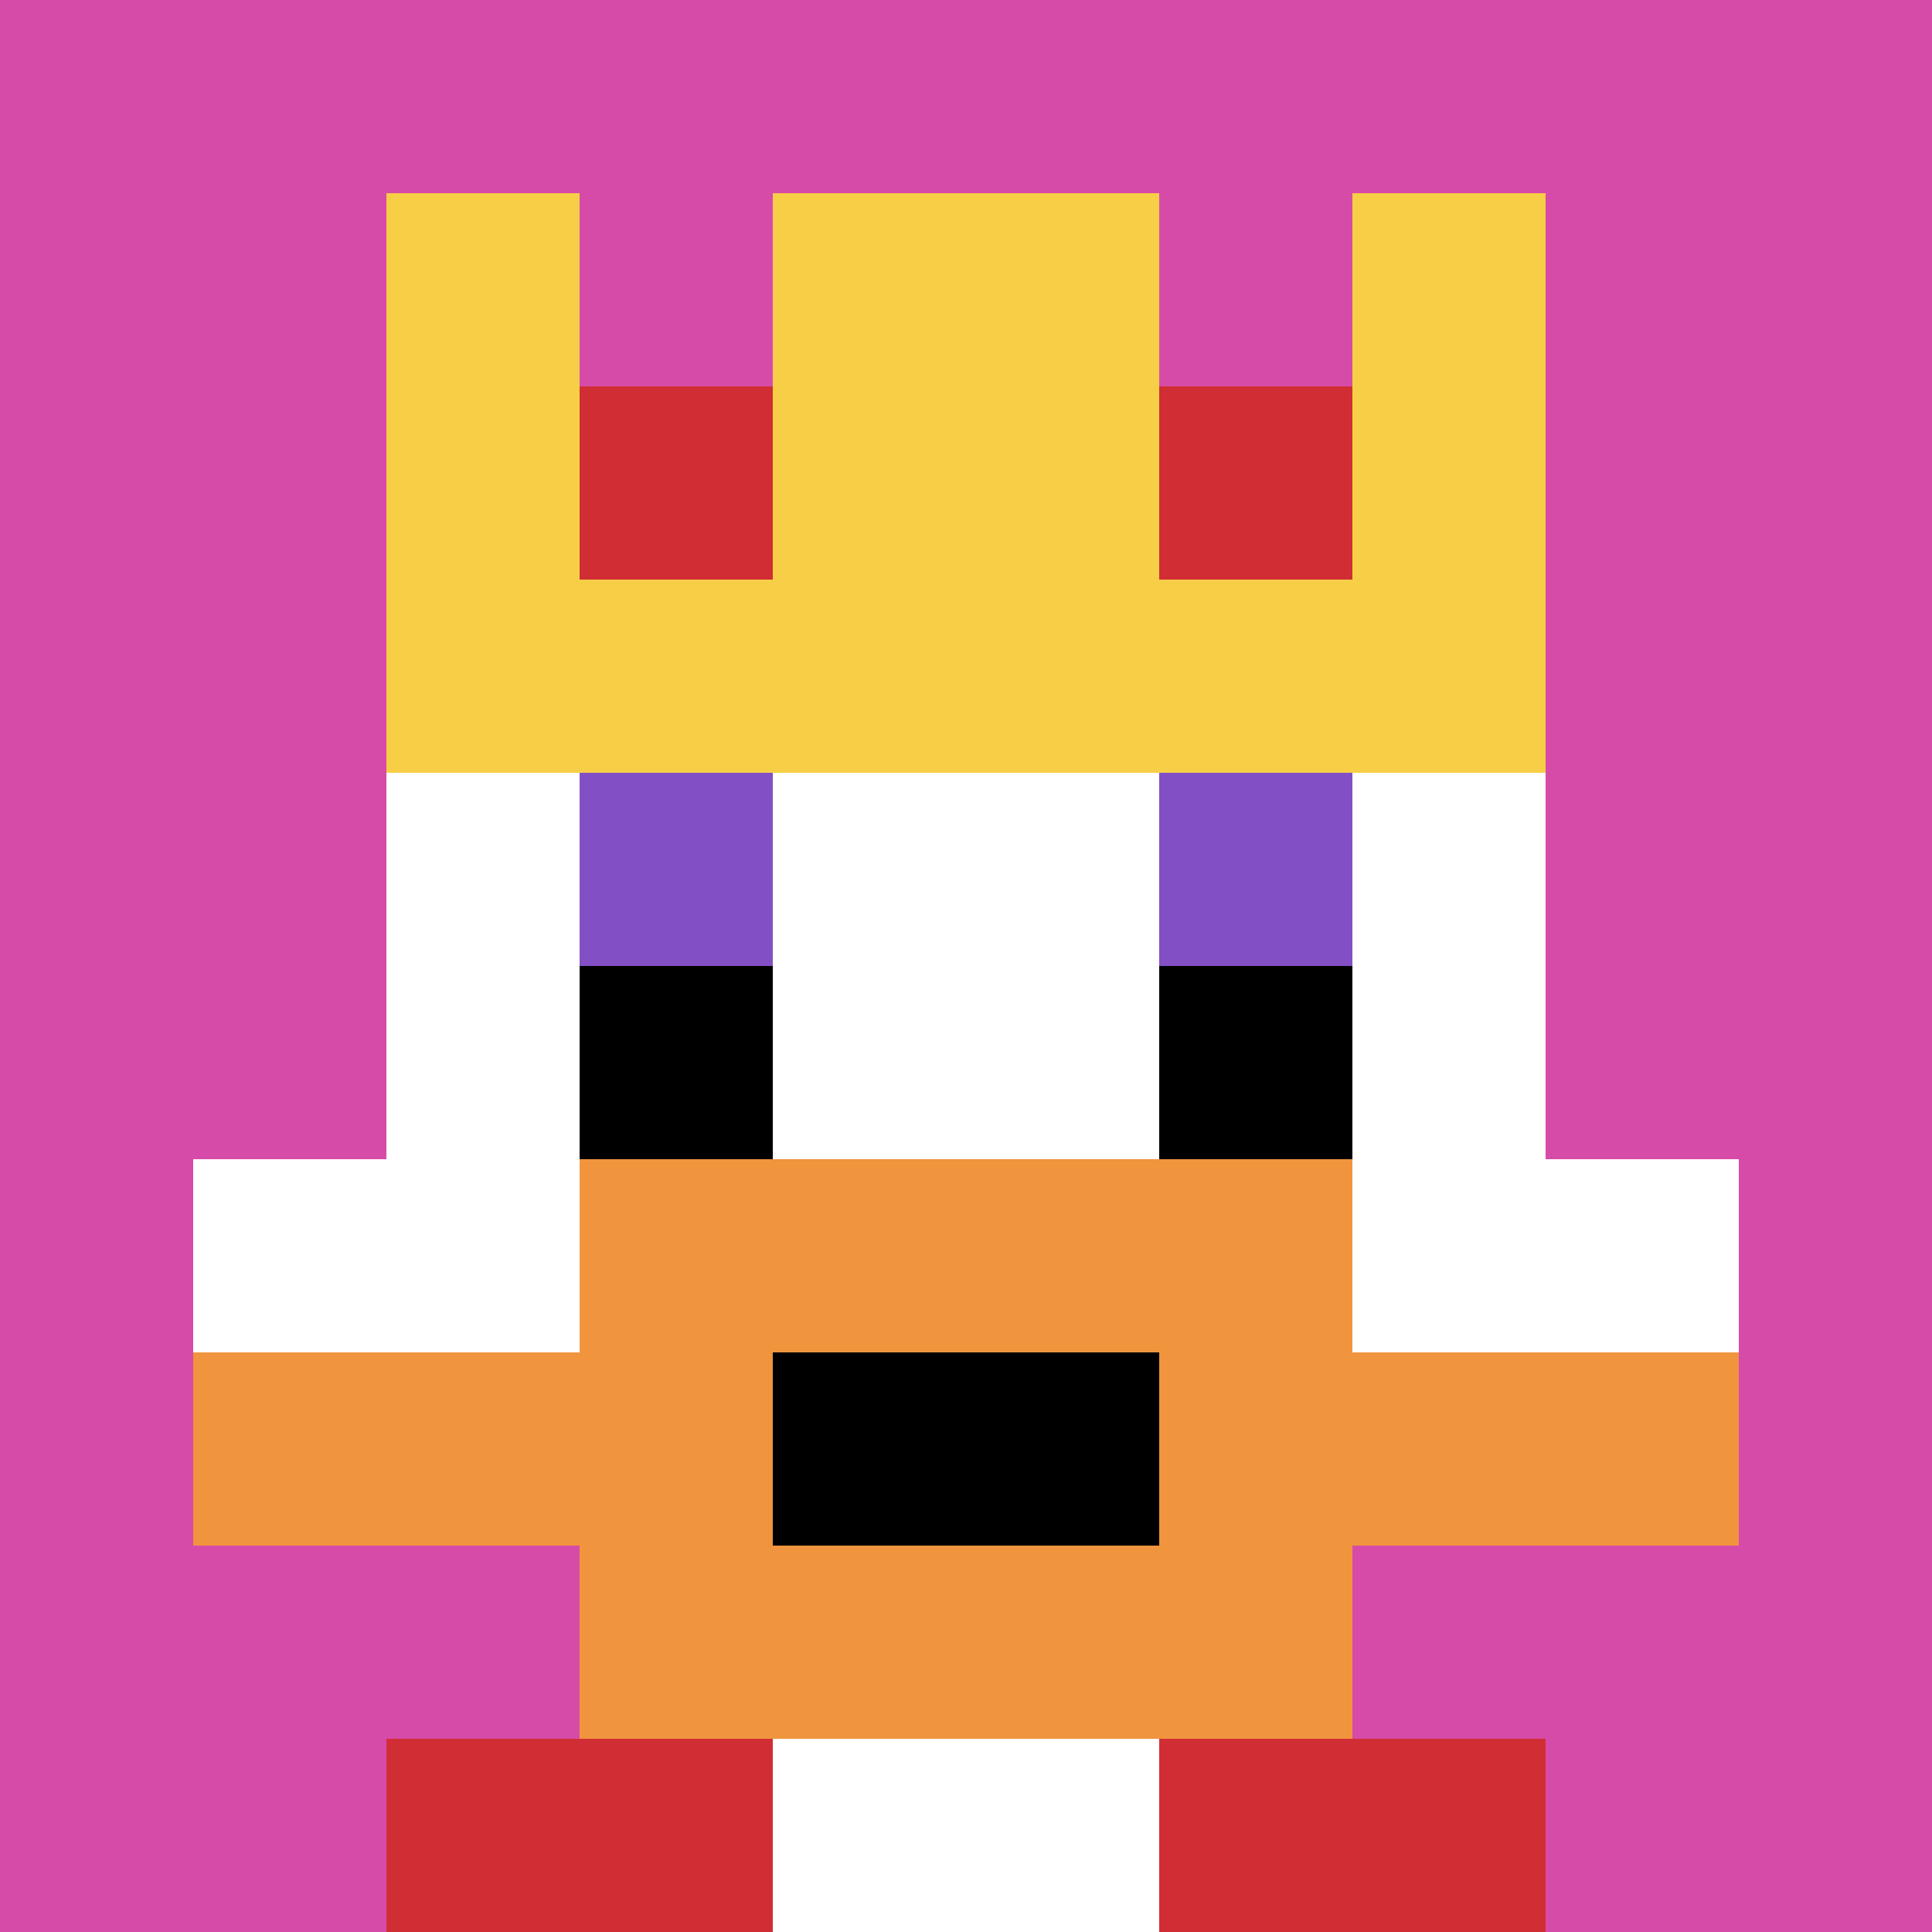
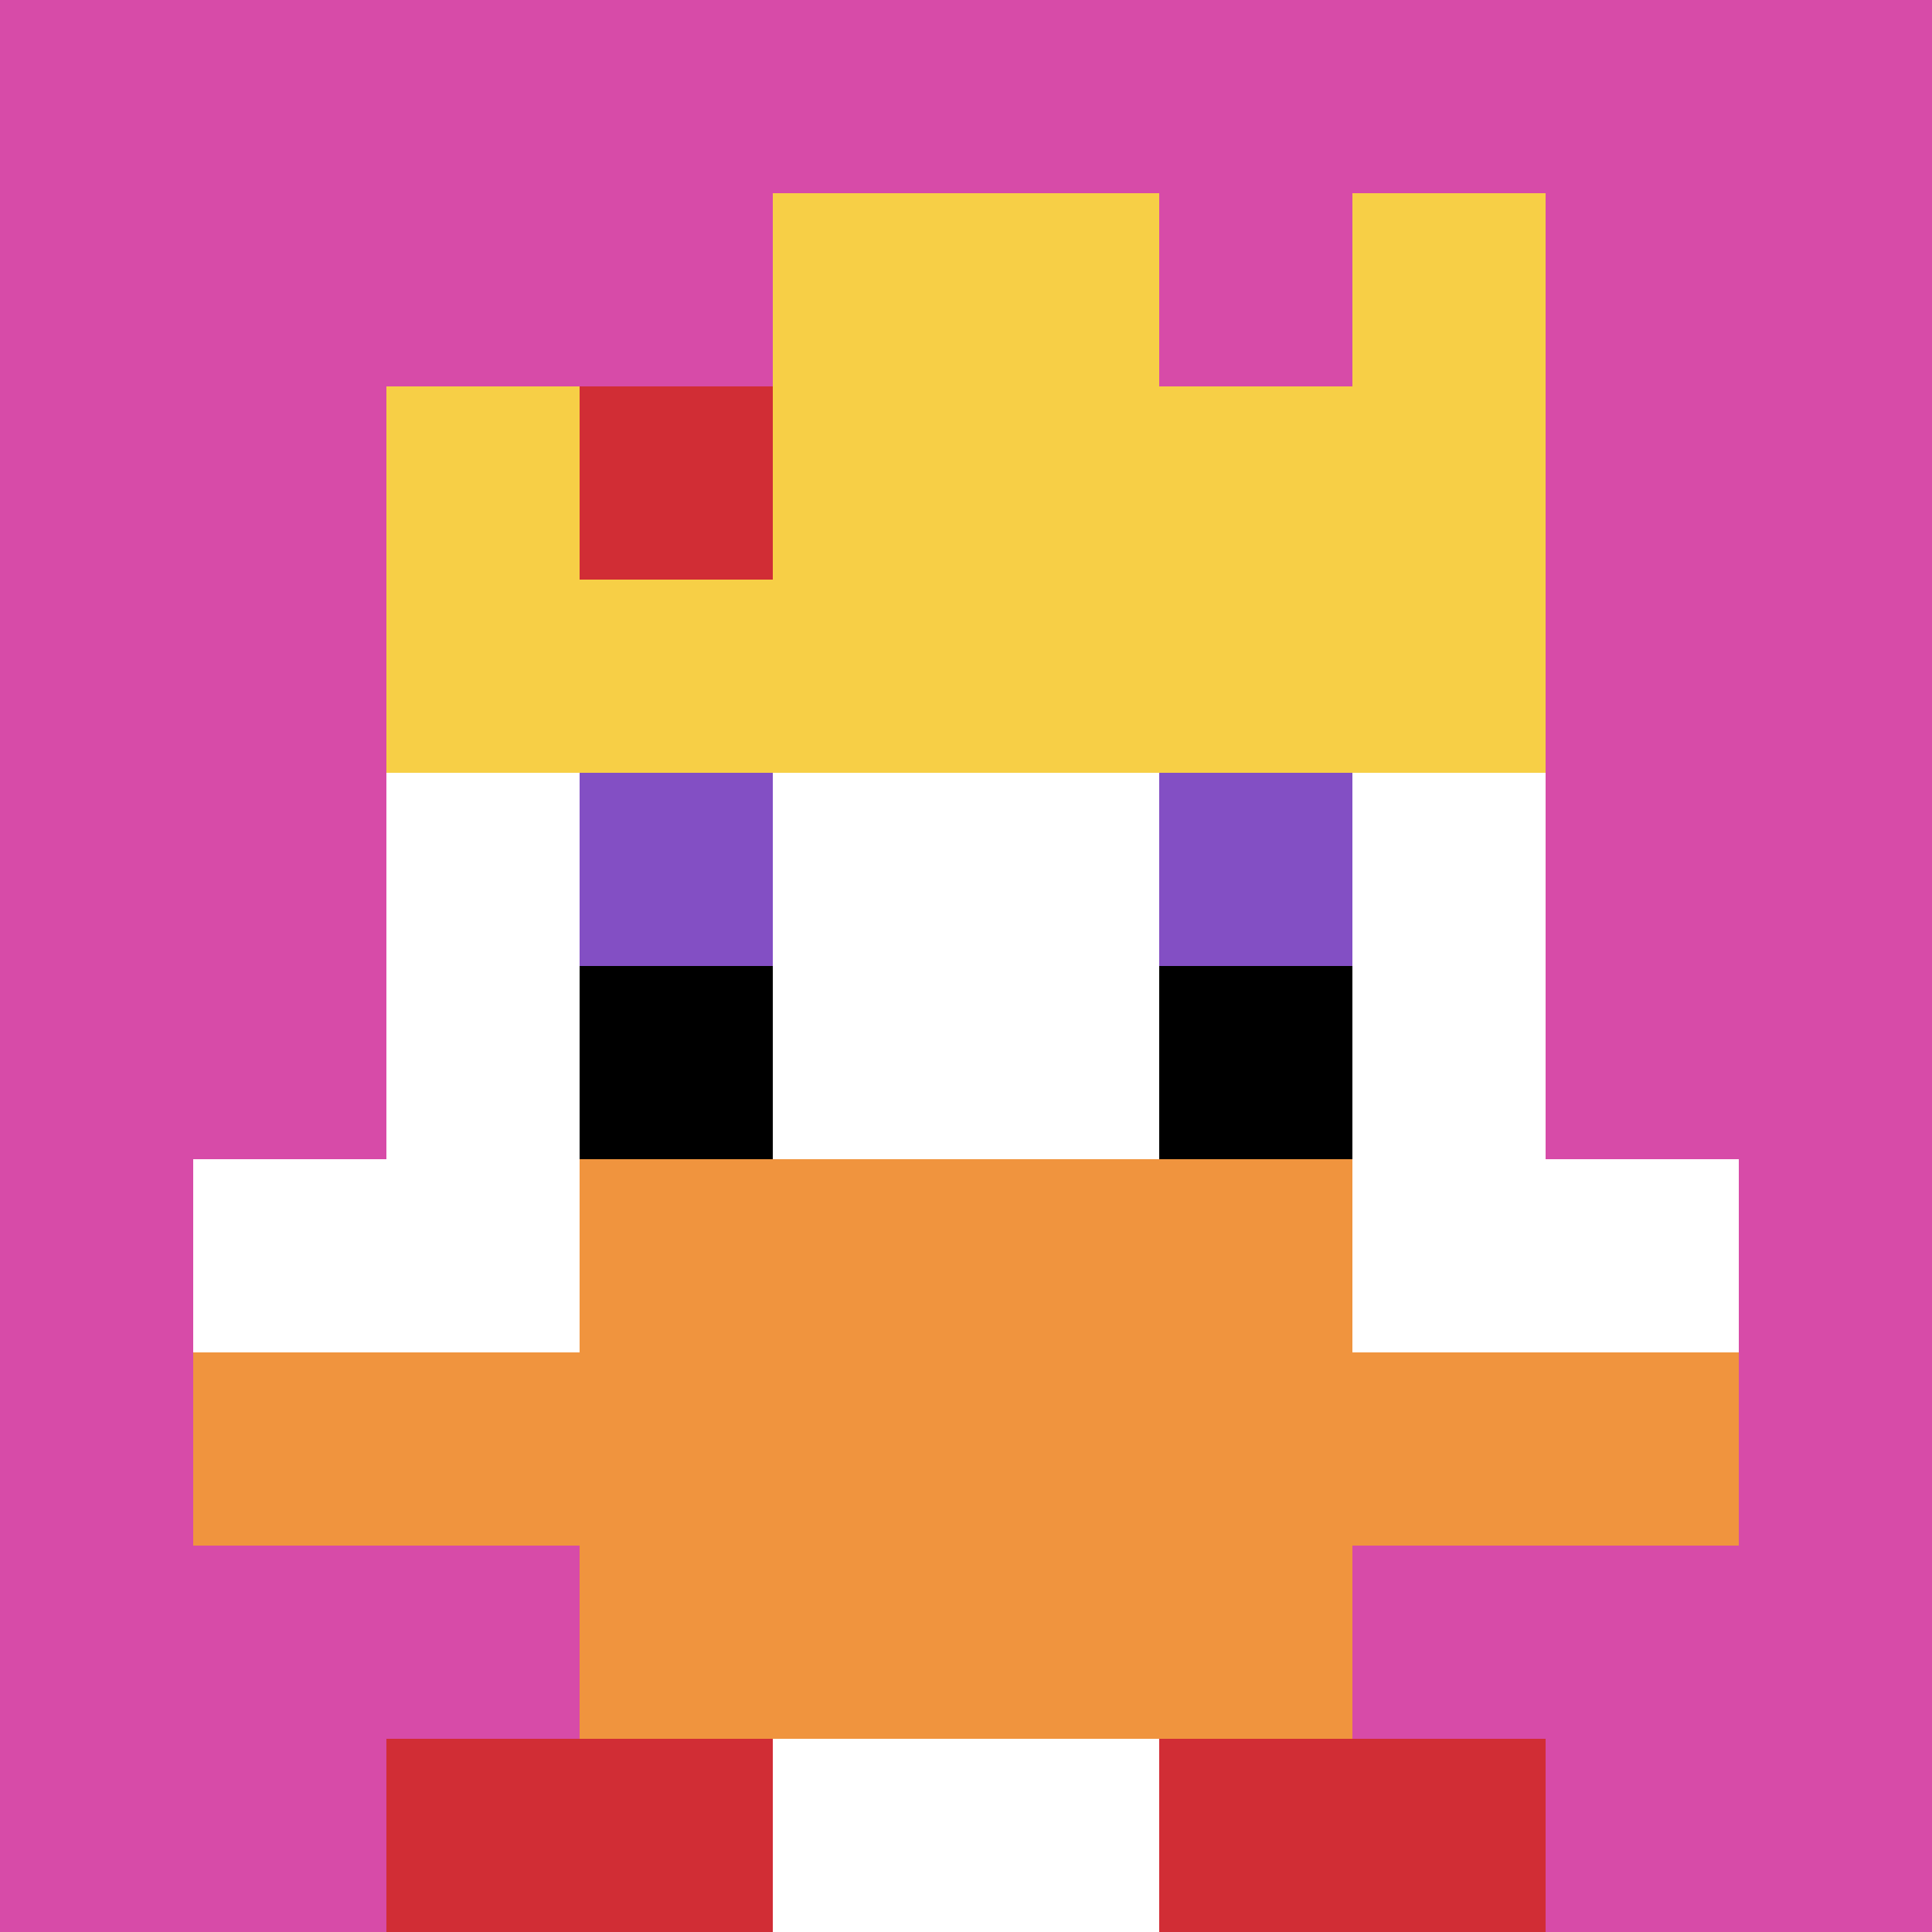
<svg xmlns="http://www.w3.org/2000/svg" width="535" height="535" version="1.1">
  <rect width="100%" height="100%" fill="#fff" />
  <g>
    <g id="0-0">
      <path fill="#D74BA8" d="M0 0h535v535H0z" />
      <g>
        <path id="0-0-3-2-4-7" fill="#fff" d="M160.5 107h214v374.5h-214z" />
        <path id="0-0-2-3-6-5" fill="#fff" d="M107 160.5h321V428H107z" />
        <path id="0-0-4-8-2-2" fill="#fff" d="M214 428h107v107H214z" />
        <path id="0-0-1-6-8-1" fill="#fff" d="M53.5 321h428v53.5h-428z" />
        <path id="0-0-1-7-8-1" fill="#F0943E" d="M53.5 374.5h428V428h-428z" />
        <path id="0-0-3-6-4-3" fill="#F0943E" d="M160.5 321h214v160.5h-214z" />
-         <path id="0-0-4-7-2-1" fill="#000" d="M214 374.5h107V428H214z" />
        <path id="0-0-3-4-1-1" fill="#834FC4" d="M160.5 214H214v53.5h-53.5z" />
        <path id="0-0-6-4-1-1" fill="#834FC4" d="M321 214h53.5v53.5H321z" />
        <path id="0-0-3-5-1-1" fill="#000" d="M160.5 267.5H214V321h-53.5z" />
        <path id="0-0-6-5-1-1" fill="#000" d="M321 267.5h53.5V321H321z" />
-         <path id="0-0-2-1-1-2" fill="#F7CF46" d="M107 53.5h53.5v107H107z" />
        <path id="0-0-4-1-2-2" fill="#F7CF46" d="M214 53.5h107v107H214z" />
        <path id="0-0-7-1-1-2" fill="#F7CF46" d="M374.5 53.5H428v107h-53.5z" />
        <path id="0-0-2-2-6-2" fill="#F7CF46" d="M107 107h321v107H107z" />
        <path id="0-0-3-2-1-1" fill="#D12D35" d="M160.5 107H214v53.5h-53.5z" />
-         <path id="0-0-6-2-1-1" fill="#D12D35" d="M321 107h53.5v53.5H321z" />
        <path id="0-0-2-9-2-1" fill="#D12D35" d="M107 481.5h107V535H107z" />
        <path id="0-0-6-9-2-1" fill="#D12D35" d="M321 481.5h107V535H321z" />
      </g>
      <path fill="none" stroke="#fff" stroke-width="0" d="M0 0h535v535H0z" />
    </g>
  </g>
</svg>